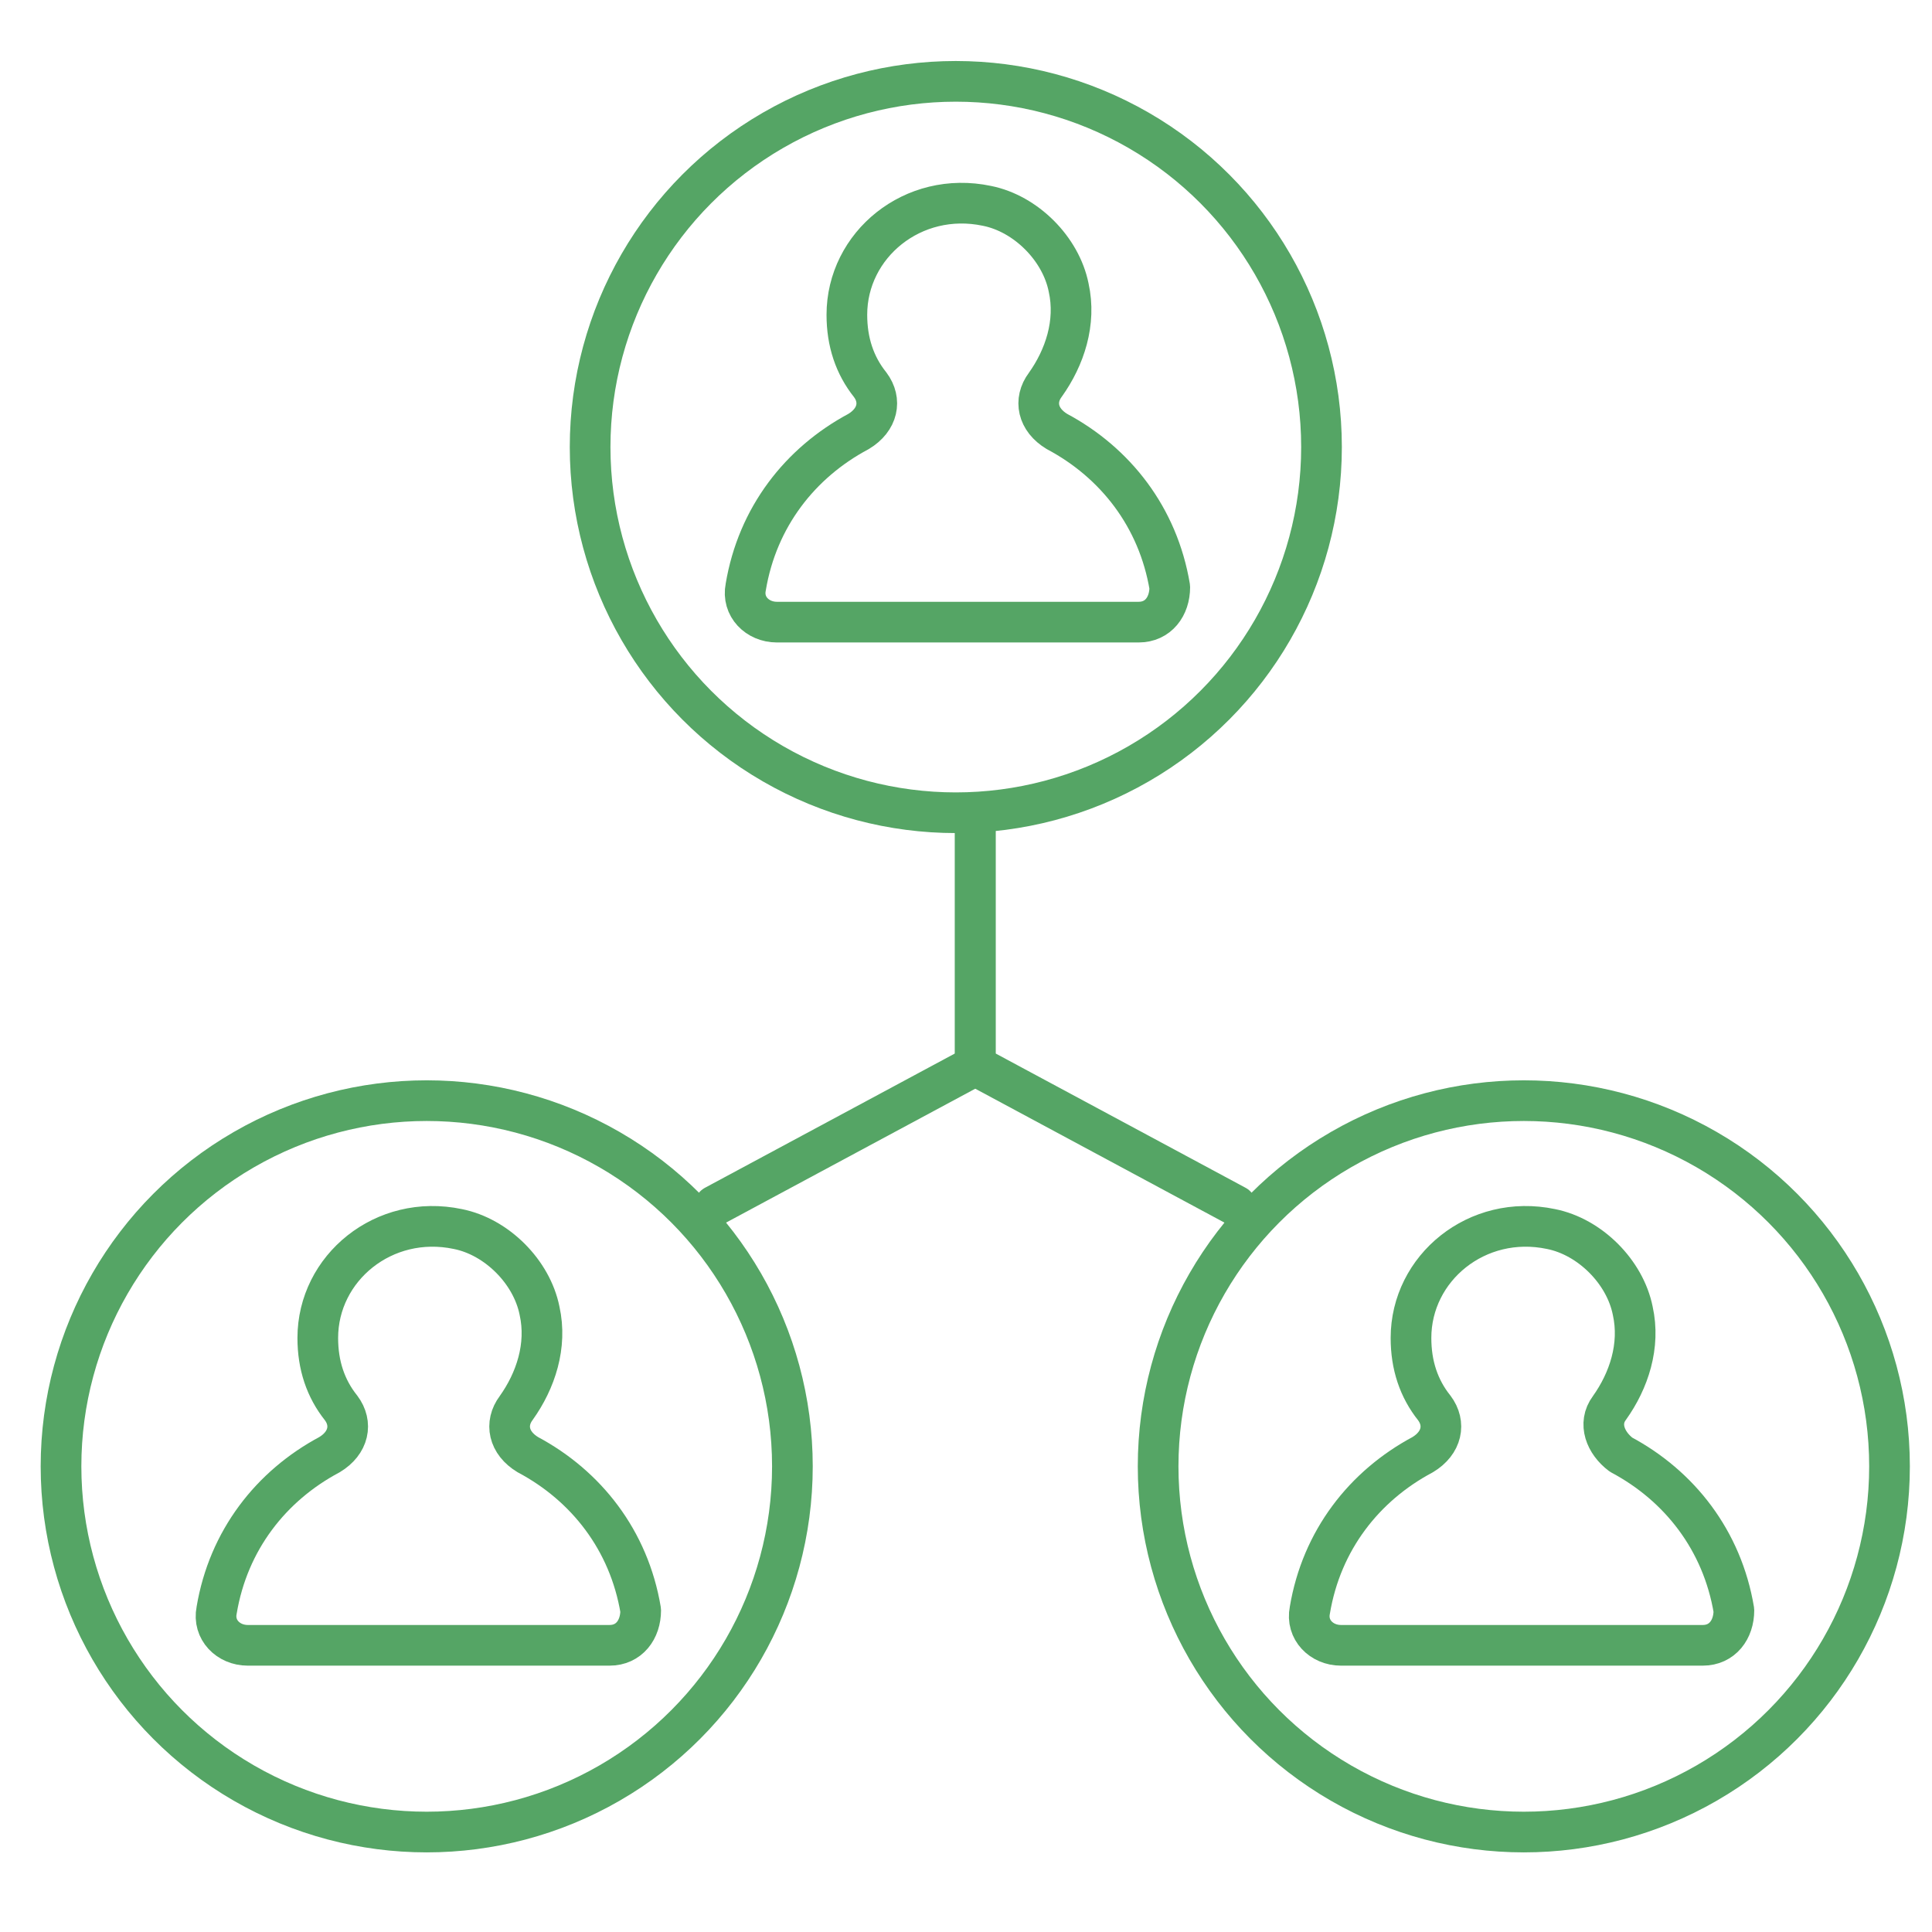
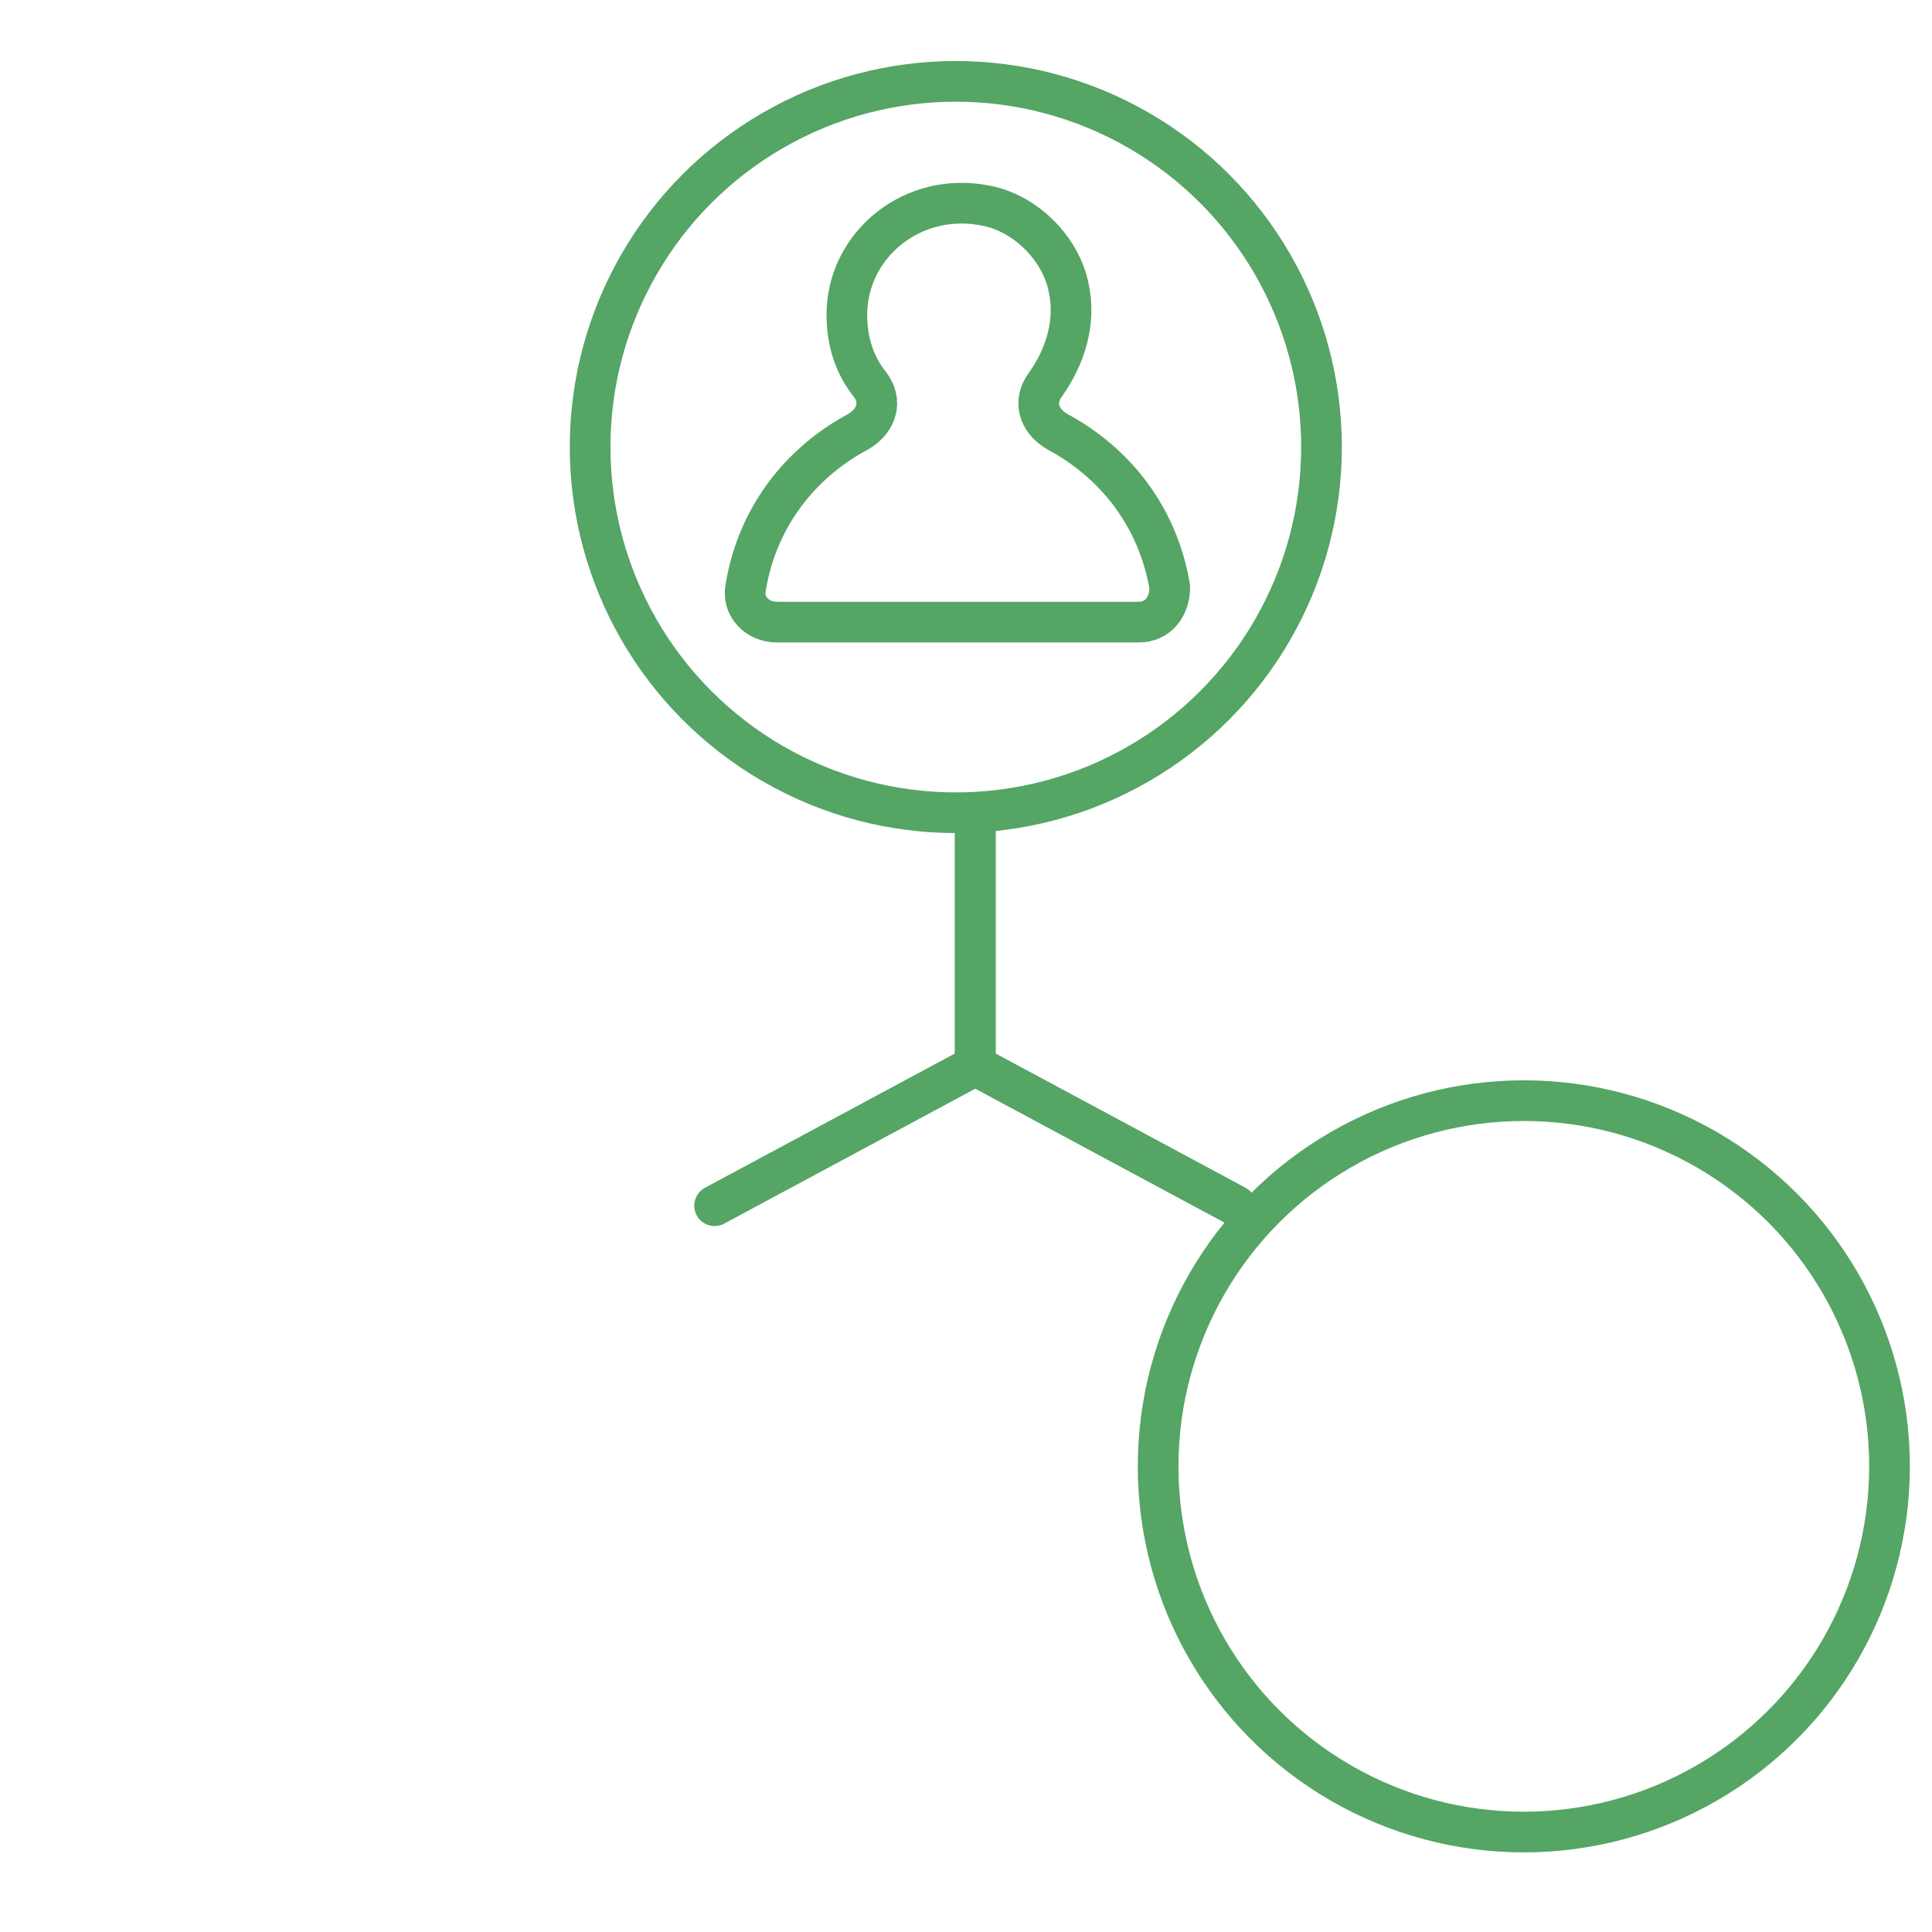
<svg xmlns="http://www.w3.org/2000/svg" width="95" height="95" viewBox="0 0 95 95" fill="none">
  <circle cx="46.999" cy="21.982" r="17.982" stroke="#55A565" stroke-width="2" stroke-linecap="round" stroke-linejoin="round" />
  <path fill-rule="evenodd" clip-rule="evenodd" d="M51.399 18.922C52.355 17.582 52.929 15.861 52.547 14.139C52.164 12.226 50.442 10.504 48.529 10.122C44.895 9.357 41.642 12.035 41.642 15.478C41.642 16.817 42.025 17.965 42.79 18.922C43.364 19.687 43.173 20.643 42.216 21.217C39.347 22.747 37.243 25.426 36.669 28.869C36.477 29.826 37.243 30.591 38.199 30.591H55.99C56.946 30.591 57.52 29.826 57.52 28.869C56.946 25.426 54.842 22.747 51.973 21.217C51.016 20.643 50.825 19.687 51.399 18.922Z" stroke="#55A565" stroke-width="2" stroke-linecap="round" stroke-linejoin="round" />
-   <circle cx="20.982" cy="72.103" r="17.982" stroke="#55A565" stroke-width="2" stroke-linecap="round" stroke-linejoin="round" />
-   <path fill-rule="evenodd" clip-rule="evenodd" d="M25.382 69.234C26.339 67.894 26.913 66.173 26.53 64.451C26.147 62.538 24.426 60.816 22.513 60.434C18.878 59.669 15.626 62.347 15.626 65.79C15.626 67.129 16.009 68.277 16.774 69.234C17.348 69.999 17.156 70.955 16.2 71.529C13.33 73.059 11.226 75.738 10.652 79.181C10.461 80.138 11.226 80.903 12.182 80.903H29.973C30.93 80.903 31.504 80.138 31.504 79.181C30.93 75.738 28.826 73.059 25.956 71.529C25 70.955 24.808 69.999 25.382 69.234Z" stroke="#55A565" stroke-width="2" stroke-linecap="round" stroke-linejoin="round" />
  <circle cx="74.929" cy="72.103" r="17.982" stroke="#55A565" stroke-width="2" stroke-linecap="round" stroke-linejoin="round" />
-   <path fill-rule="evenodd" clip-rule="evenodd" d="M79.137 69.234C80.094 67.894 80.667 66.173 80.285 64.451C79.902 62.538 78.18 60.816 76.267 60.434C72.633 59.669 69.381 62.347 69.381 65.79C69.381 67.129 69.763 68.277 70.528 69.234C71.102 69.999 70.911 70.955 69.955 71.529C67.085 73.059 64.981 75.738 64.407 79.181C64.216 80.138 64.981 80.903 65.937 80.903H83.728C84.685 80.903 85.259 80.138 85.259 79.181C84.685 75.738 82.58 73.059 79.711 71.529C78.946 70.955 78.563 69.999 79.137 69.234Z" stroke="#55A565" stroke-width="2" stroke-linecap="round" stroke-linejoin="round" />
  <path d="M35.138 59.286L47.955 52.399V40.344" stroke="#55A565" stroke-width="2" stroke-linecap="round" stroke-linejoin="round" />
  <path d="M60.773 59.286L47.956 52.399V40.783" stroke="#55A565" stroke-width="2" stroke-linecap="round" stroke-linejoin="round" />
</svg>